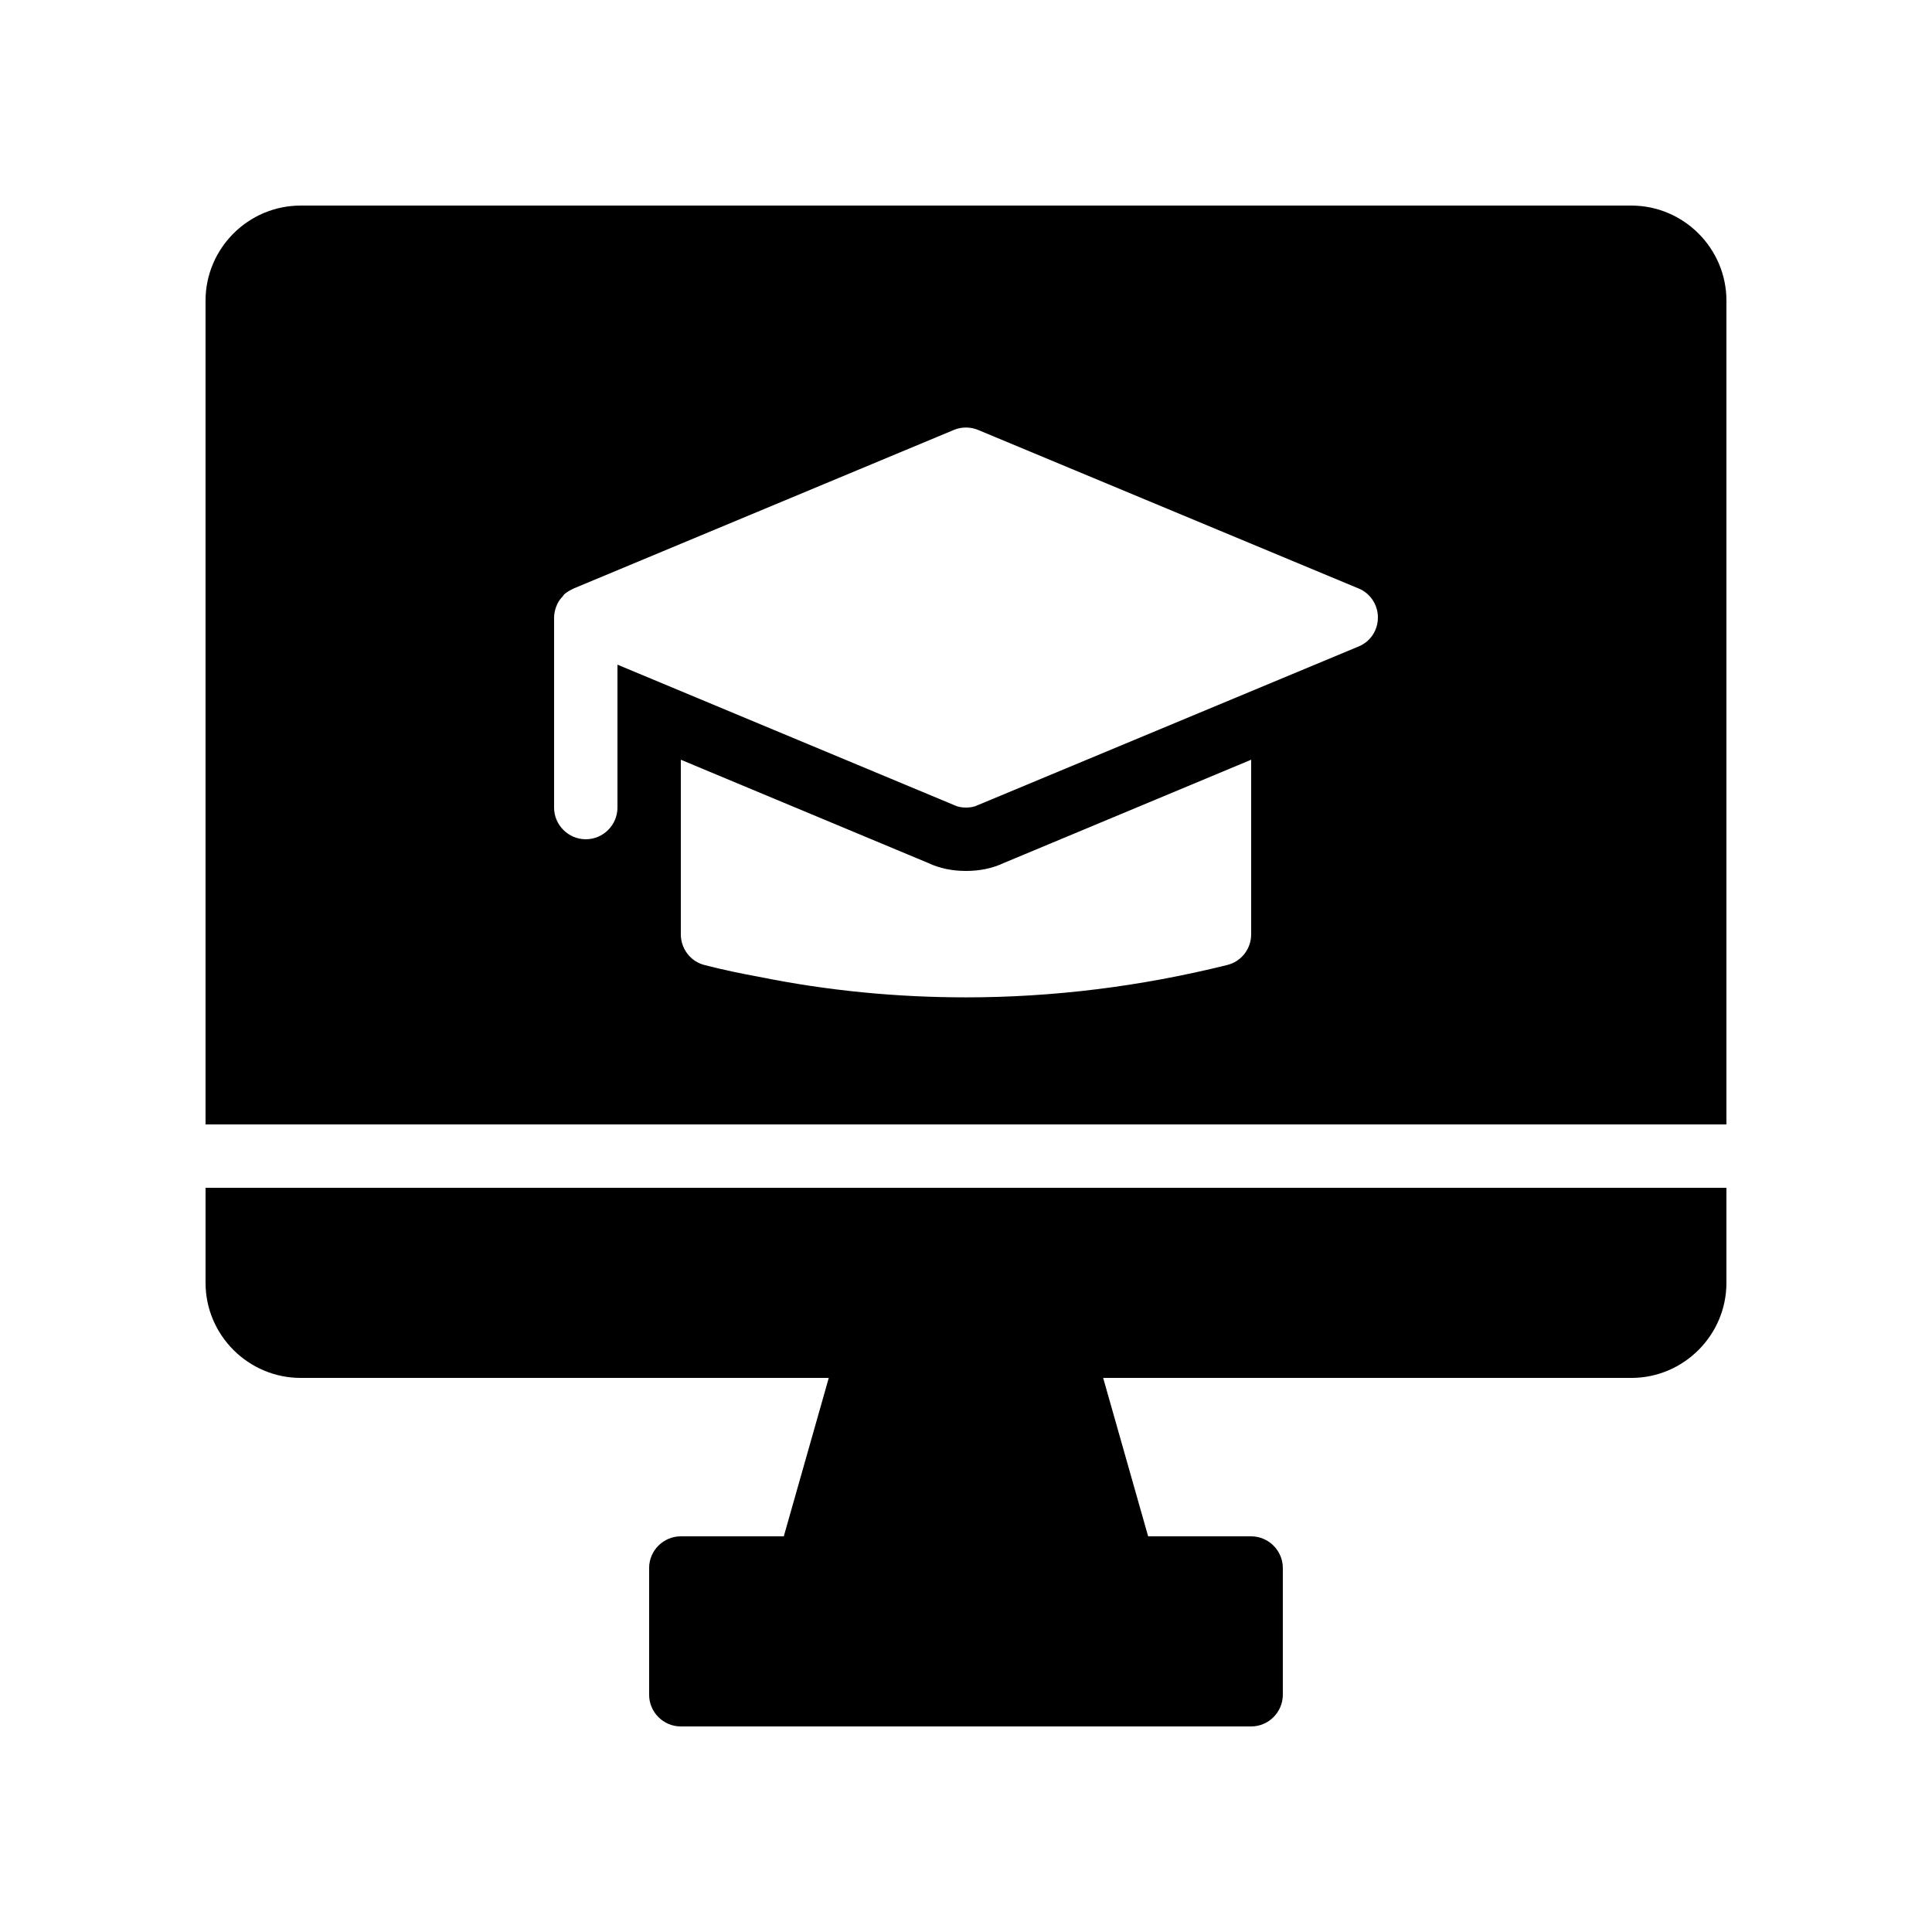
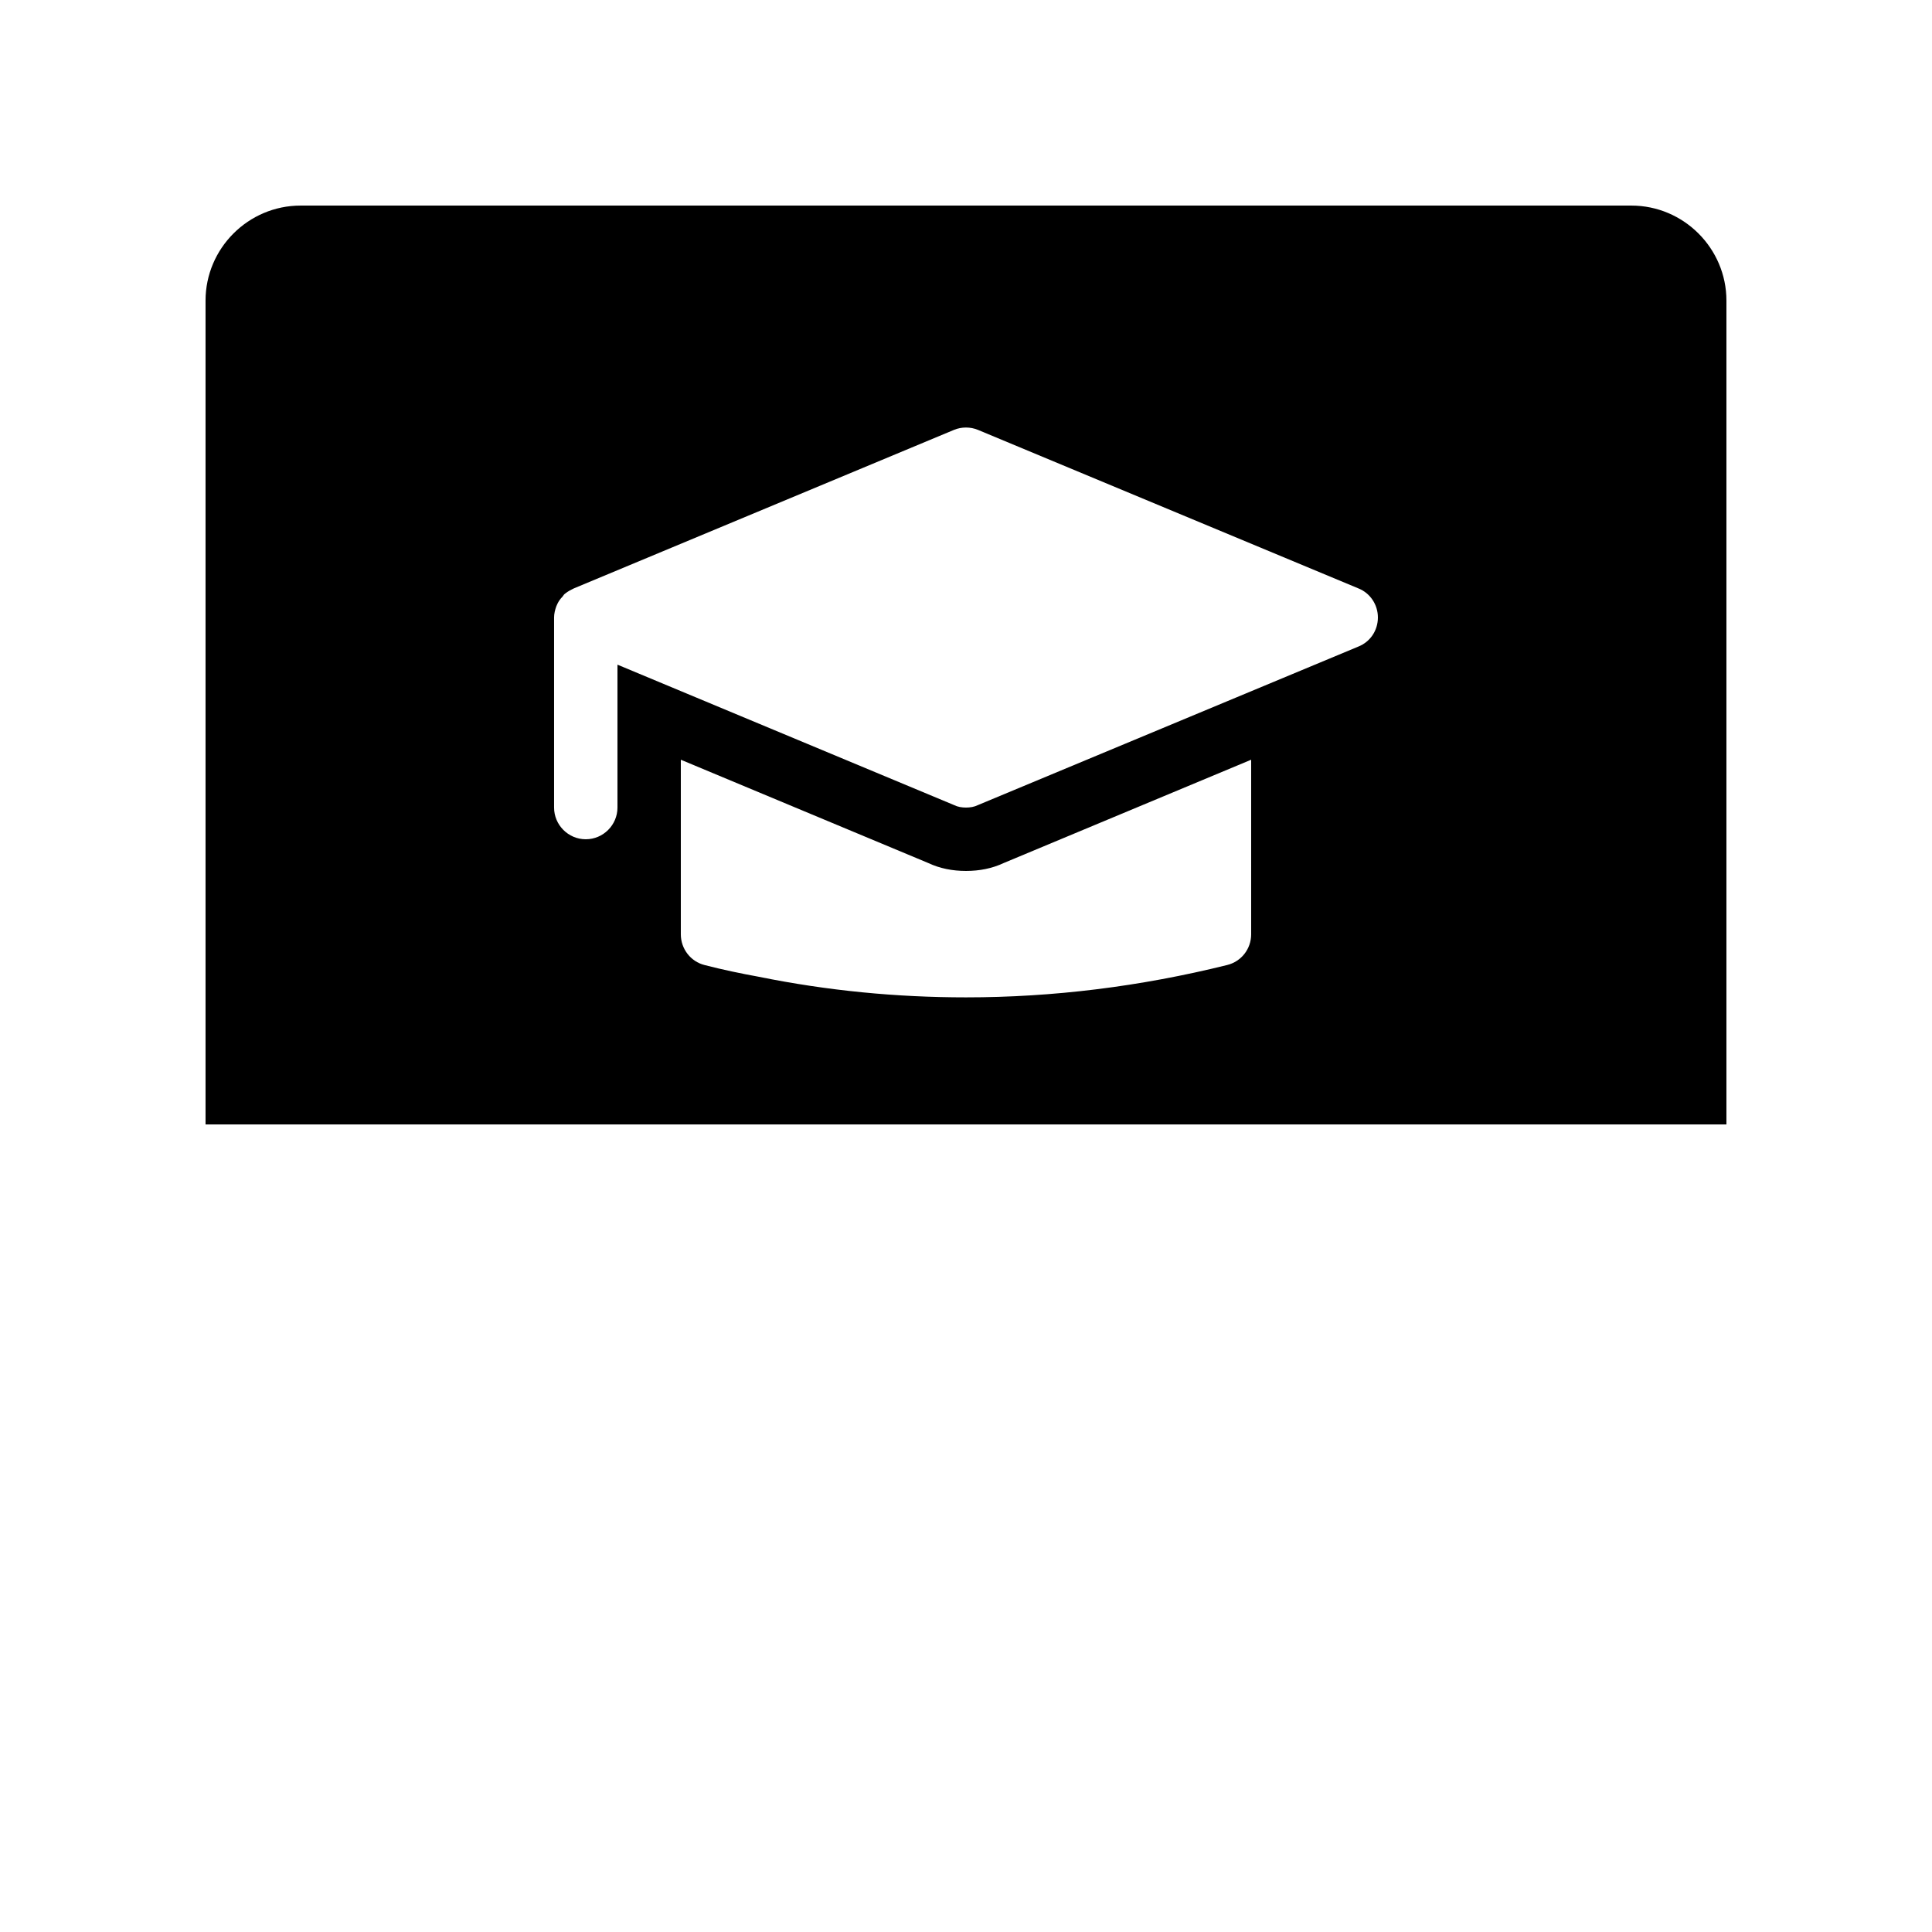
<svg xmlns="http://www.w3.org/2000/svg" fill="#000000" width="800px" height="800px" version="1.1" viewBox="144 144 512 512">
  <g>
    <path d="m576.33 198.48h-352.67c-13.855 0-25.188 11.332-25.188 25.188v218.32h403.05v-218.32c0-13.855-11.336-25.188-25.191-25.188zm-100.76 193.12c0 3.863-2.602 7.223-6.383 8.145-23.008 5.711-46.184 8.566-69.191 8.566-18.391 0-36.695-1.762-54.914-5.457-4.617-0.84-9.488-1.848-14.359-3.106-3.691-0.926-6.297-4.285-6.297-8.148v-46.266l65.578 27.375c3.023 1.426 6.383 2.098 9.996 2.098 3.609 0 6.969-0.672 9.992-2.098l65.578-27.375zm28.383-76.242-100.76 41.984c-1.008 0.504-2.102 0.672-3.191 0.672s-2.184-0.168-3.191-0.672l-89.176-37.199v37.871c0 4.617-3.777 8.398-8.398 8.398-4.617 0-8.398-3.777-8.398-8.398v-50.383c0-1.008 0.25-2.016 0.586-2.938 0.082-0.25 0.25-0.504 0.336-0.754 0.336-0.672 0.754-1.258 1.258-1.762 0.168-0.25 0.336-0.418 0.504-0.672 0.586-0.504 1.258-0.922 1.93-1.258 0.25-0.082 0.418-0.25 0.672-0.336l100.68-41.984c2.016-0.84 4.367-0.84 6.383 0l100.76 41.984c3.195 1.254 5.211 4.359 5.211 7.719 0 3.441-2.016 6.465-5.203 7.727z" />
-     <path d="m601.52 458.78v25.191c0 13.855-11.336 25.191-25.191 25.191l-139.98-0.004 11.922 41.984h27.293c4.617 0 8.398 3.777 8.398 8.398v33.586c0 4.617-3.777 8.398-8.398 8.398h-151.14c-4.617 0-8.398-3.777-8.398-8.398v-33.586c0-4.617 3.777-8.398 8.398-8.398h27.289l11.922-41.984h-139.97c-13.855 0-25.191-11.336-25.191-25.191v-25.191z" />
  </g>
</svg>